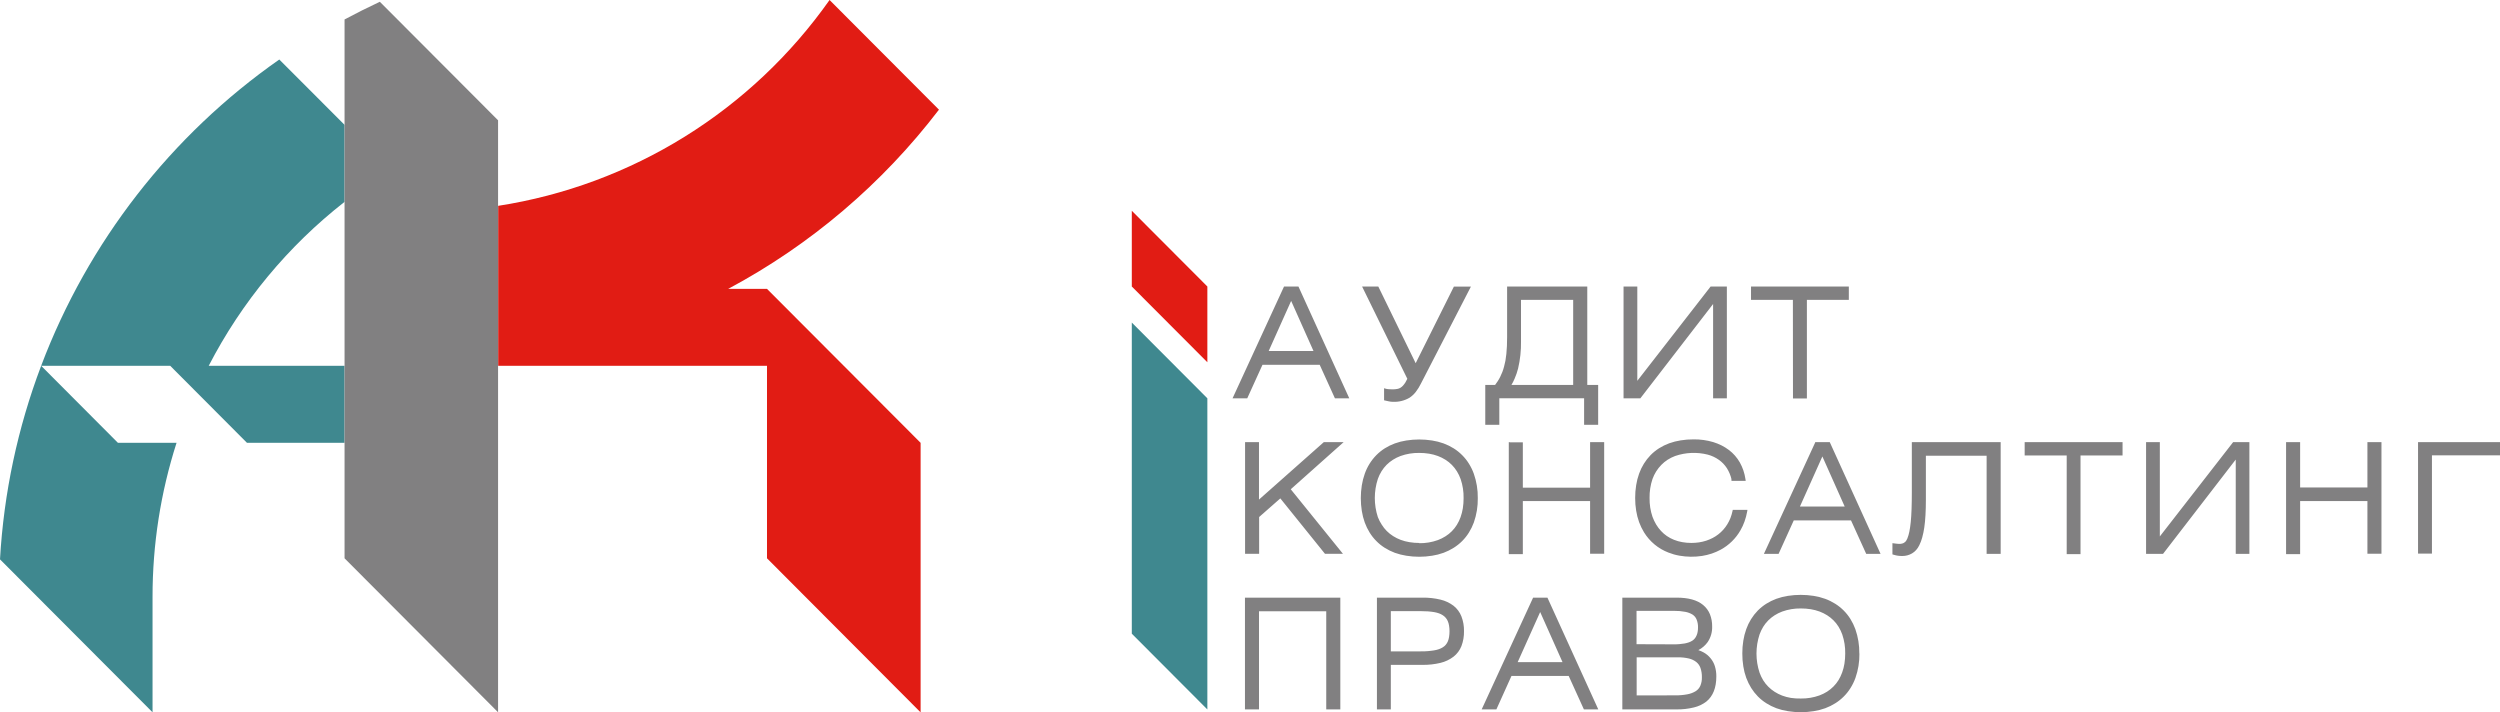
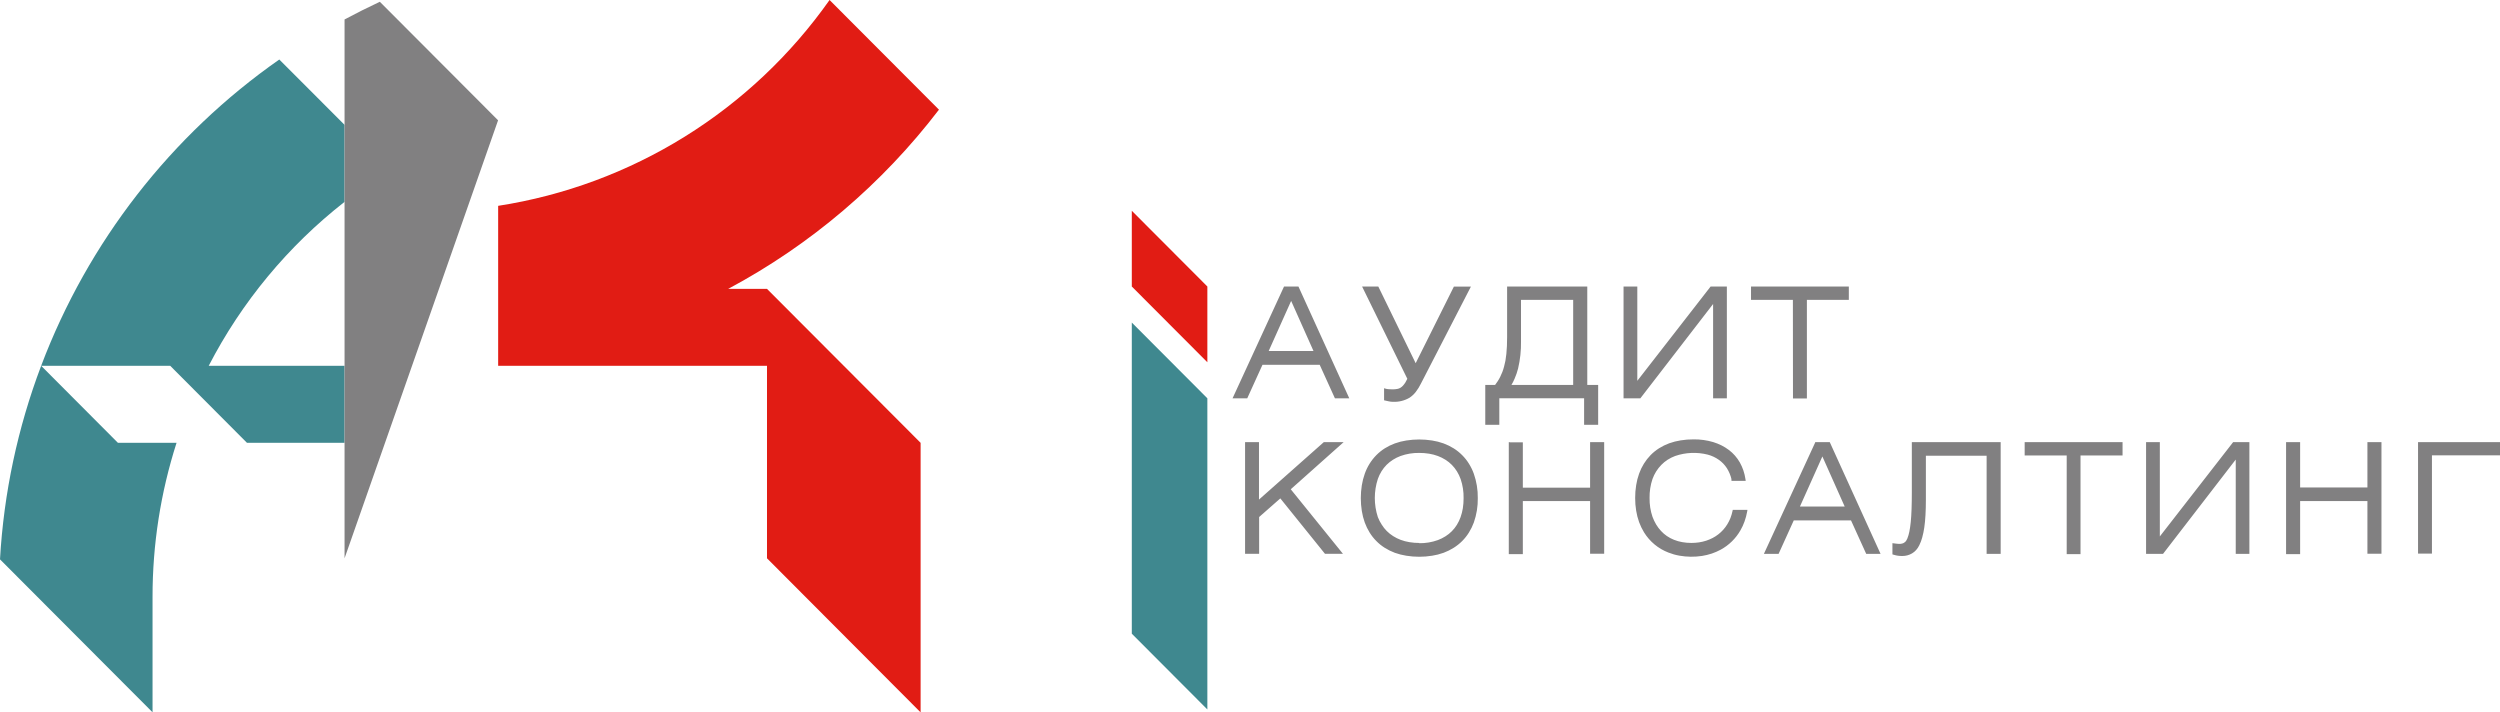
<svg xmlns="http://www.w3.org/2000/svg" width="179" height="51" viewBox="0 0 179 51" fill="none">
  <g clip-path="url(#clip0_82_956)">
    <path fill-rule="evenodd" clip-rule="evenodd" d="M94.046 25.132L92.446 21.544L90.838 25.132H94.046ZM92.008 20.514H92.968C94.185 23.18 95.398 25.849 96.608 28.519H95.58L94.49 26.119H90.394L89.303 28.519H88.251C89.48 25.846 90.709 23.178 91.937 20.514H92.008ZM98.717 20.578L101.362 26.005L104.099 20.519H105.318L101.739 27.464C101.636 27.677 101.51 27.88 101.365 28.067C101.242 28.224 101.096 28.361 100.931 28.472C100.57 28.686 100.156 28.789 99.737 28.77C99.633 28.77 99.529 28.758 99.428 28.734L99.1 28.662V27.797L99.245 27.839C99.27 27.846 99.295 27.851 99.321 27.854L99.436 27.867C99.525 27.867 99.611 27.877 99.693 27.877C99.811 27.88 99.929 27.87 100.045 27.848C100.124 27.835 100.201 27.807 100.27 27.765C100.336 27.724 100.396 27.675 100.449 27.618C100.513 27.546 100.572 27.469 100.624 27.388L100.765 27.122L97.525 20.514H98.685L98.717 20.578ZM107.048 27.563C107.113 27.476 107.176 27.388 107.235 27.297C107.302 27.194 107.363 27.087 107.418 26.976C107.473 26.866 107.524 26.75 107.57 26.63C107.616 26.51 107.656 26.383 107.692 26.246C107.728 26.109 107.761 25.968 107.789 25.824C107.816 25.68 107.839 25.505 107.856 25.334C107.873 25.163 107.886 24.976 107.896 24.775C107.907 24.575 107.909 24.366 107.909 24.142V20.514H113.649V27.563H114.428V30.414H113.422V28.515H107.351V30.414H106.345V27.563H107.048ZM108.904 21.47V24.442C108.916 25.097 108.845 25.752 108.694 26.39C108.631 26.637 108.548 26.879 108.446 27.113C108.38 27.268 108.304 27.418 108.218 27.563H112.639V21.47H108.904ZM123.529 28.519H122.658V21.766L117.45 28.519H116.246V20.514H117.231V27.267L122.481 20.514H123.643V28.519H123.529ZM128.371 21.47H125.373V20.514H132.376V21.47H129.373V28.529H128.377L128.371 21.47Z" fill="#818081" />
    <path fill-rule="evenodd" clip-rule="evenodd" d="M89.249 31.655H90.143V35.77L94.787 31.655H96.207L92.418 35.031L96.155 39.653H94.869L91.671 35.685L90.154 37.019V39.653H89.147V31.655H89.249ZM105.81 35.664C105.819 36.259 105.723 36.851 105.526 37.412C105.434 37.663 105.316 37.904 105.174 38.131C105.037 38.352 104.875 38.555 104.692 38.739C104.509 38.922 104.305 39.084 104.086 39.222C103.858 39.365 103.616 39.485 103.364 39.579C103.096 39.676 102.819 39.747 102.537 39.79C101.927 39.889 101.305 39.889 100.695 39.79C100.413 39.746 100.135 39.676 99.866 39.579C99.615 39.485 99.373 39.365 99.146 39.222C98.927 39.084 98.725 38.922 98.544 38.737C98.362 38.554 98.202 38.351 98.066 38.131C97.925 37.904 97.808 37.663 97.717 37.412C97.621 37.144 97.55 36.868 97.506 36.587C97.458 36.282 97.434 35.973 97.434 35.664C97.434 35.358 97.458 35.051 97.506 34.748C97.551 34.467 97.621 34.19 97.717 33.921C97.892 33.422 98.174 32.968 98.544 32.59C98.726 32.406 98.928 32.243 99.146 32.104C99.373 31.962 99.614 31.843 99.866 31.75C100.135 31.653 100.413 31.582 100.695 31.539C101.305 31.443 101.927 31.443 102.537 31.539C102.819 31.582 103.096 31.653 103.364 31.75C103.616 31.843 103.858 31.962 104.086 32.104C104.306 32.242 104.509 32.405 104.692 32.59C104.876 32.773 105.038 32.977 105.174 33.197C105.317 33.425 105.435 33.668 105.526 33.921C105.722 34.481 105.818 35.071 105.81 35.664ZM101.615 38.893C102.071 38.9 102.524 38.824 102.954 38.669C103.143 38.598 103.325 38.508 103.497 38.399C103.827 38.193 104.106 37.912 104.311 37.581C104.419 37.406 104.508 37.221 104.577 37.028C104.65 36.822 104.704 36.61 104.739 36.395C104.776 36.155 104.794 35.913 104.793 35.671C104.803 35.207 104.732 34.745 104.583 34.305C104.514 34.112 104.425 33.927 104.318 33.752C104.112 33.416 103.832 33.131 103.499 32.921C103.327 32.813 103.145 32.722 102.956 32.651C102.751 32.575 102.54 32.519 102.324 32.484C102.089 32.446 101.851 32.428 101.613 32.429C101.157 32.422 100.703 32.497 100.274 32.651C100.084 32.722 99.902 32.813 99.731 32.921C99.567 33.025 99.416 33.147 99.278 33.284C99.141 33.422 99.021 33.575 98.918 33.74C98.811 33.914 98.722 34.1 98.653 34.293C98.364 35.179 98.364 36.135 98.653 37.021C98.726 37.212 98.819 37.393 98.931 37.564C99.033 37.729 99.154 37.882 99.291 38.02C99.429 38.157 99.581 38.279 99.746 38.383C99.916 38.491 100.097 38.582 100.287 38.653C100.491 38.729 100.703 38.785 100.918 38.819C101.153 38.858 101.39 38.877 101.628 38.876L101.615 38.893ZM108.14 31.672H109.035V34.917H113.851V31.655H114.859V39.649H113.851V35.875H109.035V39.674H108.029V31.655L108.14 31.672ZM123.98 34.331C123.914 34.044 123.801 33.771 123.645 33.522C123.494 33.288 123.3 33.086 123.072 32.925C122.832 32.754 122.562 32.628 122.277 32.552C121.505 32.357 120.693 32.391 119.94 32.649C119.751 32.72 119.57 32.81 119.399 32.919C119.237 33.024 119.086 33.148 118.951 33.286C118.671 33.573 118.456 33.917 118.319 34.295C118.172 34.733 118.1 35.194 118.109 35.656C118.101 36.114 118.172 36.571 118.319 37.005C118.39 37.196 118.477 37.38 118.581 37.555C118.68 37.72 118.796 37.874 118.928 38.015C119.054 38.153 119.195 38.275 119.349 38.38C119.509 38.489 119.68 38.58 119.86 38.651C120.05 38.726 120.247 38.782 120.448 38.817C120.664 38.856 120.883 38.875 121.102 38.874C121.286 38.874 121.47 38.861 121.652 38.834C121.824 38.808 121.995 38.767 122.161 38.714C122.32 38.661 122.475 38.597 122.624 38.52C122.909 38.372 123.165 38.174 123.38 37.935C123.488 37.814 123.586 37.683 123.672 37.545C123.759 37.402 123.835 37.252 123.898 37.097C123.96 36.934 124.01 36.766 124.047 36.595L124.066 36.506H125.118L125.095 36.639C125.052 36.878 124.989 37.112 124.908 37.34C124.83 37.56 124.732 37.772 124.615 37.973C124.28 38.56 123.787 39.041 123.192 39.362C122.99 39.471 122.779 39.563 122.561 39.636C122.334 39.711 122.101 39.768 121.864 39.805C121.328 39.887 120.782 39.88 120.248 39.786C119.978 39.739 119.715 39.664 119.46 39.564C118.733 39.286 118.118 38.775 117.709 38.11C117.57 37.881 117.453 37.638 117.36 37.386C117.264 37.119 117.193 36.844 117.149 36.563C117.1 36.263 117.076 35.96 117.078 35.656C117.076 35.349 117.1 35.043 117.149 34.74C117.193 34.458 117.263 34.181 117.36 33.913C117.537 33.414 117.819 32.96 118.187 32.581C118.369 32.398 118.571 32.235 118.789 32.096C119.017 31.953 119.259 31.834 119.511 31.741C119.779 31.645 120.056 31.574 120.338 31.53C120.643 31.481 120.951 31.457 121.26 31.459C121.738 31.453 122.214 31.519 122.672 31.655C122.878 31.719 123.078 31.799 123.27 31.895C123.453 31.988 123.627 32.097 123.79 32.22C123.95 32.34 124.097 32.477 124.228 32.628C124.36 32.779 124.476 32.943 124.575 33.117C124.675 33.296 124.758 33.483 124.824 33.676C124.892 33.879 124.942 34.086 124.973 34.297L124.992 34.428H123.98L123.961 34.339L123.98 34.331ZM132.081 36.27L130.482 32.682L128.874 36.27H132.081ZM130.05 31.655H131.01C132.227 34.319 133.44 36.988 134.649 39.659H133.622L132.532 37.26H128.434L127.347 39.657H126.295C127.524 36.984 128.753 34.316 129.981 31.653L130.05 31.655ZM137.893 35.797C137.893 36.188 137.883 36.549 137.864 36.88C137.845 37.211 137.817 37.513 137.779 37.768C137.745 38.008 137.696 38.246 137.632 38.48C137.581 38.673 137.51 38.86 137.422 39.039C137.363 39.163 137.287 39.278 137.196 39.381C137.112 39.477 137.012 39.559 136.902 39.623C136.797 39.684 136.686 39.731 136.569 39.763C136.452 39.794 136.331 39.81 136.209 39.809C136.109 39.81 136.008 39.805 135.908 39.792C135.856 39.786 135.805 39.777 135.755 39.765C135.7 39.752 135.641 39.737 135.58 39.718L135.498 39.695V38.891L135.782 38.927L135.933 38.94C135.978 38.944 136.023 38.944 136.068 38.94C136.109 38.938 136.149 38.931 136.188 38.921C136.225 38.913 136.26 38.9 136.293 38.883C136.33 38.865 136.364 38.842 136.394 38.815C136.429 38.787 136.458 38.753 136.483 38.716C136.516 38.667 136.543 38.615 136.565 38.56C136.627 38.403 136.675 38.24 136.708 38.074C136.748 37.878 136.782 37.652 136.809 37.386C136.862 36.861 136.887 36.148 136.887 35.251V31.655H143.248V39.659H142.242V32.632H137.893V35.797ZM147.976 32.609H144.966V31.655H151.975V32.611H148.965V39.674H147.976V32.609ZM160.957 39.657H160.079V32.904L154.873 39.657H153.659V31.655H154.644V38.408L159.894 31.655H161.056V39.659L160.957 39.657ZM163.796 31.655H164.689V34.901H169.507V31.655H170.513V39.649H169.507V35.875H164.689V39.674H163.683V31.655H163.796ZM179 31.758V32.602H174.127V39.64H173.132V31.655H179V31.758Z" fill="#818081" />
-     <path fill-rule="evenodd" clip-rule="evenodd" d="M89.248 42.791H95.967V50.795H94.959V43.768H90.145V50.795H89.139V42.791H89.248ZM101.713 46.638C101.901 46.638 102.075 46.638 102.233 46.621C102.391 46.604 102.541 46.592 102.673 46.568C102.794 46.55 102.913 46.52 103.029 46.48C103.127 46.445 103.221 46.4 103.309 46.345C103.389 46.296 103.46 46.235 103.519 46.163C103.579 46.091 103.628 46.011 103.665 45.925C103.707 45.823 103.737 45.717 103.753 45.608C103.775 45.472 103.786 45.334 103.785 45.197C103.786 45.062 103.775 44.928 103.753 44.796C103.737 44.688 103.707 44.582 103.665 44.481C103.629 44.394 103.58 44.313 103.519 44.241C103.459 44.168 103.388 44.106 103.309 44.055C103.222 43.997 103.129 43.95 103.031 43.916C102.915 43.876 102.796 43.845 102.675 43.825C102.543 43.804 102.395 43.785 102.235 43.774C102.075 43.764 101.903 43.757 101.716 43.757H99.583V46.638H101.713ZM98.699 42.791H101.857C102.29 42.785 102.722 42.833 103.143 42.934C103.481 43.014 103.798 43.163 104.075 43.373C104.326 43.572 104.519 43.833 104.637 44.131C104.766 44.467 104.829 44.826 104.822 45.186C104.83 45.553 104.768 45.917 104.639 46.26C104.521 46.559 104.326 46.82 104.073 47.018C103.796 47.229 103.479 47.38 103.141 47.461C102.72 47.562 102.287 47.611 101.854 47.605H99.583V50.795H98.588V42.791H98.699ZM111.876 47.408L110.276 43.821L108.666 47.408H111.876ZM109.838 42.791H110.796C112.014 45.464 113.228 48.132 114.438 50.795H113.408L112.318 48.396H108.222L107.14 50.795H106.087C107.317 48.122 108.545 45.454 109.771 42.791H109.838ZM116.273 42.791H120.045C120.887 42.791 121.519 42.965 121.94 43.314C122.155 43.49 122.323 43.717 122.43 43.975C122.542 44.258 122.596 44.561 122.59 44.865C122.602 45.26 122.489 45.648 122.268 45.975C122.094 46.217 121.865 46.413 121.601 46.549C121.73 46.591 121.854 46.645 121.973 46.71C122.167 46.816 122.339 46.96 122.478 47.132C122.619 47.302 122.725 47.498 122.788 47.71C122.858 47.943 122.892 48.186 122.889 48.43C122.889 49.244 122.651 49.845 122.175 50.232C121.909 50.435 121.603 50.579 121.277 50.654C120.869 50.753 120.45 50.8 120.03 50.793H116.159V42.791H116.273ZM119.809 46.134C119.969 46.134 120.115 46.134 120.249 46.119C120.384 46.104 120.512 46.091 120.624 46.072C120.726 46.053 120.827 46.026 120.925 45.992C121.009 45.962 121.089 45.923 121.165 45.876C121.231 45.833 121.291 45.781 121.342 45.72C121.395 45.657 121.438 45.585 121.47 45.509C121.508 45.426 121.535 45.339 121.55 45.249C121.57 45.143 121.579 45.035 121.578 44.926C121.583 44.731 121.549 44.536 121.476 44.355C121.418 44.212 121.318 44.091 121.19 44.006C121.03 43.909 120.853 43.841 120.668 43.808C120.41 43.758 120.148 43.735 119.885 43.738H117.176V46.125L119.809 46.134ZM119.959 49.787C120.248 49.791 120.538 49.765 120.822 49.711C121.03 49.673 121.23 49.598 121.411 49.489C121.557 49.397 121.672 49.264 121.742 49.107C121.823 48.914 121.862 48.706 121.855 48.497C121.861 48.267 121.826 48.038 121.752 47.82C121.693 47.654 121.589 47.509 121.453 47.398C121.297 47.279 121.118 47.194 120.927 47.149C120.666 47.088 120.399 47.06 120.131 47.064H117.185V49.793L119.959 49.787ZM133.134 46.794C133.142 47.389 133.046 47.98 132.849 48.541C132.758 48.793 132.64 49.035 132.498 49.261C132.223 49.703 131.85 50.076 131.41 50.352C131.182 50.496 130.94 50.615 130.688 50.709C130.419 50.806 130.142 50.877 129.86 50.92C129.25 51.018 128.627 51.018 128.016 50.92C127.734 50.877 127.457 50.806 127.189 50.709C126.937 50.616 126.696 50.496 126.469 50.352C126.251 50.215 126.049 50.053 125.867 49.869C125.686 49.684 125.525 49.481 125.387 49.261C125.245 49.032 125.126 48.79 125.032 48.537C124.935 48.27 124.864 47.993 124.821 47.712C124.772 47.407 124.748 47.099 124.75 46.79C124.748 46.483 124.772 46.177 124.821 45.874C124.865 45.592 124.935 45.315 125.032 45.047C125.209 44.548 125.491 44.094 125.859 43.715C126.042 43.531 126.244 43.369 126.463 43.23C126.69 43.087 126.931 42.968 127.183 42.875C127.451 42.779 127.728 42.708 128.01 42.664C128.621 42.569 129.243 42.569 129.854 42.664C130.136 42.708 130.413 42.779 130.681 42.875C130.934 42.968 131.175 43.087 131.403 43.23C131.844 43.507 132.216 43.881 132.492 44.323C132.633 44.551 132.751 44.794 132.843 45.047C133.039 45.607 133.135 46.197 133.127 46.79L133.134 46.794ZM128.938 50.014C129.395 50.022 129.848 49.946 130.277 49.791C130.467 49.72 130.649 49.63 130.82 49.523C130.984 49.418 131.135 49.295 131.273 49.158C131.41 49.02 131.532 48.867 131.635 48.702C131.741 48.528 131.829 48.343 131.898 48.151C131.973 47.946 132.028 47.734 132.062 47.518C132.099 47.279 132.118 47.036 132.117 46.794C132.126 46.33 132.055 45.868 131.906 45.429C131.837 45.237 131.749 45.052 131.643 44.878C131.54 44.712 131.419 44.558 131.281 44.42C131.144 44.283 130.992 44.161 130.829 44.057C130.657 43.949 130.475 43.858 130.286 43.787C130.081 43.711 129.869 43.656 129.654 43.62C129.419 43.583 129.181 43.565 128.943 43.565C128.487 43.558 128.033 43.633 127.604 43.787C127.414 43.858 127.232 43.949 127.061 44.057C126.897 44.161 126.746 44.283 126.608 44.42C126.471 44.558 126.349 44.712 126.246 44.878C126.14 45.052 126.052 45.237 125.983 45.429C125.691 46.316 125.691 47.273 125.983 48.16C126.052 48.352 126.14 48.536 126.246 48.71C126.349 48.876 126.471 49.029 126.608 49.166C126.746 49.304 126.897 49.426 127.061 49.531C127.231 49.64 127.411 49.731 127.6 49.803C127.804 49.88 128.016 49.936 128.231 49.97C128.465 50.005 128.702 50.02 128.938 50.014Z" fill="#818081" />
    <path fill-rule="evenodd" clip-rule="evenodd" d="M86.447 28.519V50.797L81.037 45.372V23.095L86.447 28.519Z" fill="#3F888F" />
    <path fill-rule="evenodd" clip-rule="evenodd" d="M86.447 20.514V25.938L81.037 20.514V15.091L86.447 20.514Z" fill="#E11C14" />
    <path fill-rule="evenodd" clip-rule="evenodd" d="M35.668 14.738C40.407 14.002 44.95 12.318 49.026 9.786C53.102 7.254 56.629 3.926 59.397 0L67.229 7.852C63.172 13.161 58.028 17.536 52.141 20.681H54.915L65.916 31.707V51.006L54.917 39.974V26.189H35.668V14.738Z" fill="#E11C14" />
    <path fill-rule="evenodd" clip-rule="evenodd" d="M12.642 31.703C11.5 35.267 10.92 38.987 10.922 42.73V51L0 40.05C0.271 35.306 1.265 30.633 2.947 26.191L8.441 31.703H12.642ZM24.67 31.703V26.189H14.945C17.306 21.621 20.623 17.618 24.67 14.454V8.939L19.997 4.261C12.242 9.684 6.3 17.326 2.947 26.189H12.185L17.681 31.703H24.67Z" fill="#3F888F" />
-     <path fill-rule="evenodd" clip-rule="evenodd" d="M24.67 39.974V1.393C25.499 0.95 26.341 0.528 27.196 0.127L35.662 8.614V51L24.67 39.974Z" fill="#818081" />
+     <path fill-rule="evenodd" clip-rule="evenodd" d="M24.67 39.974V1.393C25.499 0.95 26.341 0.528 27.196 0.127L35.662 8.614L24.67 39.974Z" fill="#818081" />
  </g>
  <defs>
    <clipPath id="clip0_82_956">
      <rect width="179" height="51" fill="white" />
    </clipPath>
  </defs>
</svg>